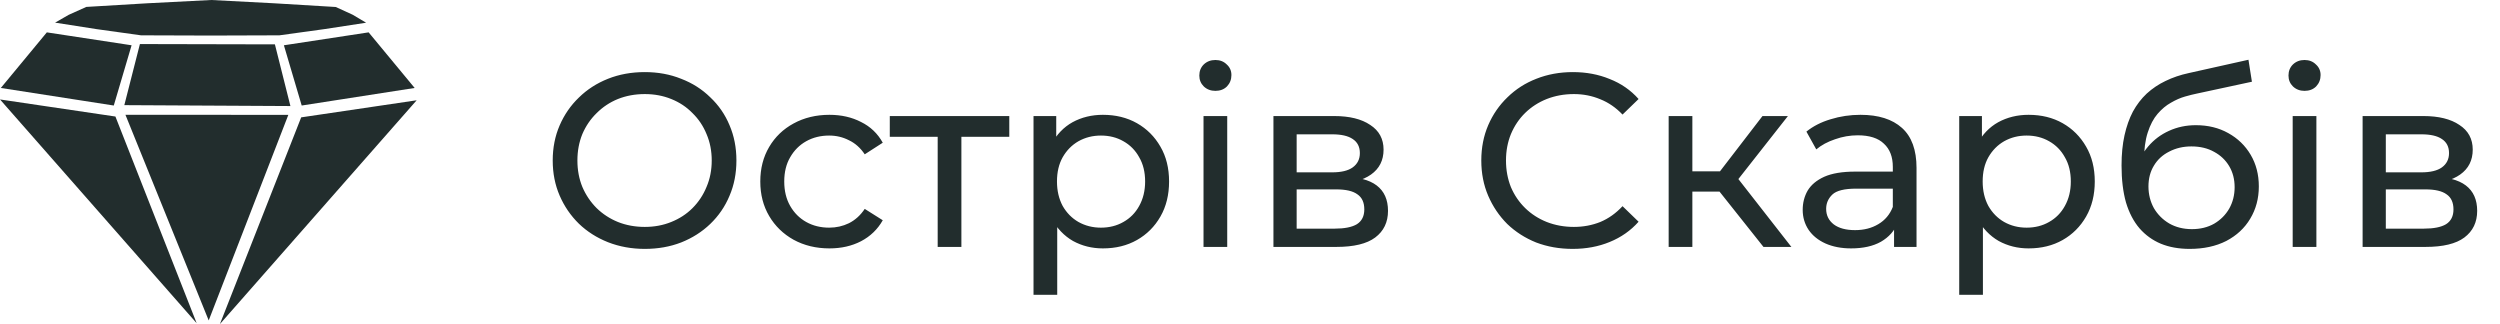
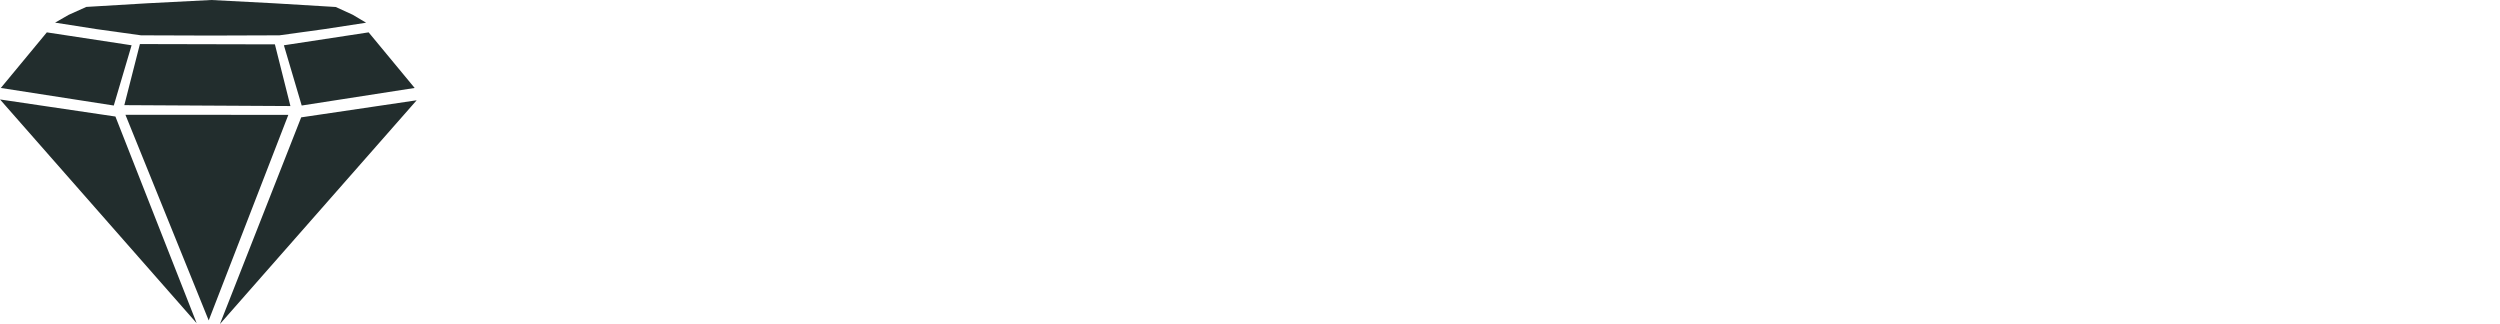
<svg xmlns="http://www.w3.org/2000/svg" width="162" height="21" viewBox="0 0 162 21" fill="none">
  <path fill-rule="evenodd" clip-rule="evenodd" d="M13.692 0L17.752 0.212L21.758 0.453L22.854 0.955L23.725 1.472L21.032 1.885L18.107 2.289L13.654 2.304L9.138 2.289L6.276 1.89L3.569 1.467L4.454 0.96L5.593 0.448L9.556 0.212L13.692 0ZM12.745 20.946L0 6.444L7.479 7.551L12.745 20.946ZM3.035 2.097L8.527 2.934L7.373 6.838L0.053 5.7L3.035 2.097ZM23.888 2.097L18.396 2.934L19.55 6.838L26.87 5.7L23.888 2.097ZM14.25 21L27 6.498L19.517 7.605L14.25 21ZM9.066 2.855L17.814 2.875L18.819 6.872L8.056 6.813L9.066 2.855ZM13.524 20.764L18.684 7.443L8.128 7.438L13.524 20.764Z" fill="#222D2D" />
-   <path d="M41.784 16.128C40.931 16.128 40.136 15.984 39.4 15.696C38.675 15.408 38.045 15.008 37.512 14.496C36.979 13.973 36.563 13.365 36.264 12.672C35.965 11.979 35.816 11.221 35.816 10.4C35.816 9.579 35.965 8.821 36.264 8.128C36.563 7.435 36.979 6.832 37.512 6.32C38.045 5.797 38.675 5.392 39.4 5.104C40.125 4.816 40.92 4.672 41.784 4.672C42.637 4.672 43.421 4.816 44.136 5.104C44.861 5.381 45.491 5.781 46.024 6.304C46.568 6.816 46.984 7.419 47.272 8.112C47.571 8.805 47.72 9.568 47.72 10.4C47.72 11.232 47.571 11.995 47.272 12.688C46.984 13.381 46.568 13.989 46.024 14.512C45.491 15.024 44.861 15.424 44.136 15.712C43.421 15.989 42.637 16.128 41.784 16.128ZM41.784 14.704C42.403 14.704 42.973 14.597 43.496 14.384C44.029 14.171 44.488 13.872 44.872 13.488C45.267 13.093 45.571 12.635 45.784 12.112C46.008 11.589 46.12 11.019 46.12 10.4C46.12 9.781 46.008 9.211 45.784 8.688C45.571 8.165 45.267 7.712 44.872 7.328C44.488 6.933 44.029 6.629 43.496 6.416C42.973 6.203 42.403 6.096 41.784 6.096C41.155 6.096 40.573 6.203 40.04 6.416C39.517 6.629 39.059 6.933 38.664 7.328C38.269 7.712 37.96 8.165 37.736 8.688C37.523 9.211 37.416 9.781 37.416 10.4C37.416 11.019 37.523 11.589 37.736 12.112C37.96 12.635 38.269 13.093 38.664 13.488C39.059 13.872 39.517 14.171 40.04 14.384C40.573 14.597 41.155 14.704 41.784 14.704ZM53.746 16.096C52.883 16.096 52.109 15.909 51.426 15.536C50.755 15.163 50.227 14.651 49.843 14C49.459 13.349 49.267 12.603 49.267 11.76C49.267 10.917 49.459 10.171 49.843 9.52C50.227 8.869 50.755 8.363 51.426 8C52.109 7.627 52.883 7.44 53.746 7.44C54.514 7.44 55.197 7.595 55.794 7.904C56.403 8.203 56.872 8.651 57.203 9.248L56.035 10C55.757 9.584 55.416 9.28 55.011 9.088C54.616 8.885 54.189 8.784 53.73 8.784C53.176 8.784 52.68 8.907 52.242 9.152C51.805 9.397 51.459 9.744 51.203 10.192C50.947 10.629 50.819 11.152 50.819 11.76C50.819 12.368 50.947 12.896 51.203 13.344C51.459 13.792 51.805 14.139 52.242 14.384C52.68 14.629 53.176 14.752 53.73 14.752C54.189 14.752 54.616 14.656 55.011 14.464C55.416 14.261 55.757 13.952 56.035 13.536L57.203 14.272C56.872 14.859 56.403 15.312 55.794 15.632C55.197 15.941 54.514 16.096 53.746 16.096ZM60.762 16V8.464L61.146 8.864H57.658V7.52H65.402V8.864H61.93L62.298 8.464V16H60.762ZM71.468 16.096C70.764 16.096 70.119 15.936 69.532 15.616C68.956 15.285 68.492 14.8 68.14 14.16C67.799 13.52 67.628 12.72 67.628 11.76C67.628 10.8 67.794 10 68.124 9.36C68.466 8.72 68.924 8.24 69.5 7.92C70.087 7.6 70.743 7.44 71.468 7.44C72.3 7.44 73.036 7.621 73.676 7.984C74.316 8.347 74.823 8.853 75.196 9.504C75.57 10.144 75.756 10.896 75.756 11.76C75.756 12.624 75.57 13.381 75.196 14.032C74.823 14.683 74.316 15.189 73.676 15.552C73.036 15.915 72.3 16.096 71.468 16.096ZM66.972 19.104V7.52H68.444V9.808L68.348 11.776L68.508 13.744V19.104H66.972ZM71.34 14.752C71.884 14.752 72.37 14.629 72.796 14.384C73.234 14.139 73.575 13.792 73.82 13.344C74.076 12.885 74.204 12.357 74.204 11.76C74.204 11.152 74.076 10.629 73.82 10.192C73.575 9.744 73.234 9.397 72.796 9.152C72.37 8.907 71.884 8.784 71.34 8.784C70.807 8.784 70.322 8.907 69.884 9.152C69.458 9.397 69.116 9.744 68.86 10.192C68.615 10.629 68.492 11.152 68.492 11.76C68.492 12.357 68.615 12.885 68.86 13.344C69.116 13.792 69.458 14.139 69.884 14.384C70.322 14.629 70.807 14.752 71.34 14.752ZM77.988 16V7.52H79.524V16H77.988ZM78.756 5.888C78.457 5.888 78.207 5.792 78.004 5.6C77.812 5.408 77.716 5.173 77.716 4.896C77.716 4.608 77.812 4.368 78.004 4.176C78.207 3.984 78.457 3.888 78.756 3.888C79.055 3.888 79.3 3.984 79.492 4.176C79.695 4.357 79.796 4.587 79.796 4.864C79.796 5.152 79.7 5.397 79.508 5.6C79.316 5.792 79.065 5.888 78.756 5.888ZM82.519 16V7.52H86.455C87.447 7.52 88.226 7.712 88.791 8.096C89.367 8.469 89.655 9.003 89.655 9.696C89.655 10.389 89.383 10.928 88.839 11.312C88.306 11.685 87.597 11.872 86.711 11.872L86.951 11.456C87.965 11.456 88.717 11.643 89.207 12.016C89.698 12.389 89.943 12.939 89.943 13.664C89.943 14.4 89.666 14.976 89.111 15.392C88.567 15.797 87.73 16 86.599 16H82.519ZM84.023 14.816H86.487C87.127 14.816 87.607 14.72 87.927 14.528C88.247 14.325 88.407 14.005 88.407 13.568C88.407 13.12 88.258 12.795 87.959 12.592C87.671 12.379 87.213 12.272 86.583 12.272H84.023V14.816ZM84.023 11.168H86.327C86.914 11.168 87.357 11.061 87.655 10.848C87.965 10.624 88.119 10.315 88.119 9.92C88.119 9.515 87.965 9.211 87.655 9.008C87.357 8.805 86.914 8.704 86.327 8.704H84.023V11.168ZM101.908 16.128C101.055 16.128 100.266 15.989 99.54 15.712C98.826 15.424 98.202 15.024 97.668 14.512C97.146 13.989 96.735 13.381 96.436 12.688C96.138 11.995 95.988 11.232 95.988 10.4C95.988 9.568 96.138 8.805 96.436 8.112C96.735 7.419 97.151 6.816 97.684 6.304C98.218 5.781 98.842 5.381 99.556 5.104C100.282 4.816 101.071 4.672 101.924 4.672C102.788 4.672 103.583 4.821 104.308 5.12C105.044 5.408 105.668 5.84 106.18 6.416L105.14 7.424C104.714 6.976 104.234 6.645 103.7 6.432C103.167 6.208 102.596 6.096 101.988 6.096C101.359 6.096 100.772 6.203 100.228 6.416C99.695 6.629 99.231 6.928 98.836 7.312C98.442 7.696 98.132 8.155 97.908 8.688C97.695 9.211 97.588 9.781 97.588 10.4C97.588 11.019 97.695 11.595 97.908 12.128C98.132 12.651 98.442 13.104 98.836 13.488C99.231 13.872 99.695 14.171 100.228 14.384C100.772 14.597 101.359 14.704 101.988 14.704C102.596 14.704 103.167 14.597 103.7 14.384C104.234 14.16 104.714 13.819 105.14 13.36L106.18 14.368C105.668 14.944 105.044 15.381 104.308 15.68C103.583 15.979 102.783 16.128 101.908 16.128ZM114.273 16L110.993 11.872L112.257 11.104L116.081 16H114.273ZM108.129 16V7.52H109.665V16H108.129ZM109.201 12.416V11.104H112.001V12.416H109.201ZM112.385 11.936L110.961 11.744L114.209 7.52H115.857L112.385 11.936ZM122.735 16V14.208L122.655 13.872V10.816C122.655 10.165 122.463 9.664 122.079 9.312C121.706 8.949 121.14 8.768 120.383 8.768C119.882 8.768 119.391 8.853 118.911 9.024C118.431 9.184 118.026 9.403 117.695 9.68L117.055 8.528C117.492 8.176 118.015 7.909 118.623 7.728C119.242 7.536 119.887 7.44 120.559 7.44C121.722 7.44 122.618 7.723 123.247 8.288C123.876 8.853 124.191 9.717 124.191 10.88V16H122.735ZM119.951 16.096C119.322 16.096 118.767 15.989 118.287 15.776C117.818 15.563 117.455 15.269 117.199 14.896C116.943 14.512 116.815 14.08 116.815 13.6C116.815 13.141 116.922 12.725 117.135 12.352C117.359 11.979 117.716 11.68 118.207 11.456C118.708 11.232 119.38 11.12 120.223 11.12H122.911V12.224H120.287C119.519 12.224 119.002 12.352 118.735 12.608C118.468 12.864 118.335 13.173 118.335 13.536C118.335 13.952 118.5 14.288 118.831 14.544C119.162 14.789 119.62 14.912 120.207 14.912C120.783 14.912 121.284 14.784 121.711 14.528C122.148 14.272 122.463 13.899 122.655 13.408L122.959 14.464C122.756 14.965 122.399 15.365 121.887 15.664C121.375 15.952 120.73 16.096 119.951 16.096ZM131.453 16.096C130.749 16.096 130.103 15.936 129.517 15.616C128.941 15.285 128.477 14.8 128.125 14.16C127.783 13.52 127.613 12.72 127.613 11.76C127.613 10.8 127.778 10 128.109 9.36C128.45 8.72 128.909 8.24 129.485 7.92C130.071 7.6 130.727 7.44 131.453 7.44C132.285 7.44 133.021 7.621 133.661 7.984C134.301 8.347 134.807 8.853 135.181 9.504C135.554 10.144 135.741 10.896 135.741 11.76C135.741 12.624 135.554 13.381 135.181 14.032C134.807 14.683 134.301 15.189 133.661 15.552C133.021 15.915 132.285 16.096 131.453 16.096ZM126.957 19.104V7.52H128.429V9.808L128.333 11.776L128.493 13.744V19.104H126.957ZM131.325 14.752C131.869 14.752 132.354 14.629 132.781 14.384C133.218 14.139 133.559 13.792 133.805 13.344C134.061 12.885 134.189 12.357 134.189 11.76C134.189 11.152 134.061 10.629 133.805 10.192C133.559 9.744 133.218 9.397 132.781 9.152C132.354 8.907 131.869 8.784 131.325 8.784C130.791 8.784 130.306 8.907 129.869 9.152C129.442 9.397 129.101 9.744 128.845 10.192C128.599 10.629 128.477 11.152 128.477 11.76C128.477 12.357 128.599 12.885 128.845 13.344C129.101 13.792 129.442 14.139 129.869 14.384C130.306 14.629 130.791 14.752 131.325 14.752ZM141.892 16.128C141.188 16.128 140.564 16.016 140.02 15.792C139.487 15.568 139.028 15.237 138.644 14.8C138.26 14.352 137.967 13.792 137.764 13.12C137.572 12.437 137.476 11.637 137.476 10.72C137.476 9.995 137.54 9.344 137.668 8.768C137.796 8.192 137.978 7.68 138.212 7.232C138.458 6.784 138.756 6.395 139.108 6.064C139.471 5.733 139.876 5.461 140.324 5.248C140.783 5.024 141.284 4.853 141.828 4.736L145.7 3.872L145.924 5.296L142.356 6.064C142.143 6.107 141.887 6.171 141.588 6.256C141.29 6.341 140.986 6.475 140.676 6.656C140.367 6.827 140.079 7.067 139.812 7.376C139.546 7.685 139.332 8.091 139.172 8.592C139.012 9.083 138.932 9.691 138.932 10.416C138.932 10.619 138.938 10.773 138.948 10.88C138.959 10.987 138.97 11.093 138.98 11.2C139.002 11.307 139.018 11.467 139.028 11.68L138.388 11.024C138.559 10.437 138.831 9.925 139.204 9.488C139.578 9.051 140.026 8.715 140.548 8.48C141.082 8.235 141.663 8.112 142.292 8.112C143.082 8.112 143.78 8.283 144.388 8.624C145.007 8.965 145.492 9.435 145.844 10.032C146.196 10.629 146.372 11.312 146.372 12.08C146.372 12.859 146.186 13.557 145.812 14.176C145.45 14.784 144.932 15.264 144.26 15.616C143.588 15.957 142.799 16.128 141.892 16.128ZM142.036 14.848C142.58 14.848 143.06 14.731 143.476 14.496C143.892 14.251 144.218 13.925 144.452 13.52C144.687 13.104 144.804 12.64 144.804 12.128C144.804 11.616 144.687 11.163 144.452 10.768C144.218 10.373 143.892 10.064 143.476 9.84C143.06 9.605 142.57 9.488 142.004 9.488C141.471 9.488 140.991 9.6 140.564 9.824C140.138 10.037 139.807 10.341 139.572 10.736C139.338 11.12 139.22 11.568 139.22 12.08C139.22 12.592 139.338 13.061 139.572 13.488C139.818 13.904 140.148 14.235 140.564 14.48C140.991 14.725 141.482 14.848 142.036 14.848ZM148.566 16V7.52H150.102V16H148.566ZM149.334 5.888C149.035 5.888 148.785 5.792 148.582 5.6C148.39 5.408 148.294 5.173 148.294 4.896C148.294 4.608 148.39 4.368 148.582 4.176C148.785 3.984 149.035 3.888 149.334 3.888C149.633 3.888 149.878 3.984 150.07 4.176C150.273 4.357 150.374 4.587 150.374 4.864C150.374 5.152 150.278 5.397 150.086 5.6C149.894 5.792 149.643 5.888 149.334 5.888ZM153.097 16V7.52H157.033C158.025 7.52 158.804 7.712 159.369 8.096C159.945 8.469 160.233 9.003 160.233 9.696C160.233 10.389 159.961 10.928 159.417 11.312C158.884 11.685 158.175 11.872 157.289 11.872L157.529 11.456C158.543 11.456 159.295 11.643 159.785 12.016C160.276 12.389 160.521 12.939 160.521 13.664C160.521 14.4 160.244 14.976 159.689 15.392C159.145 15.797 158.308 16 157.177 16H153.097ZM154.601 14.816H157.065C157.705 14.816 158.185 14.72 158.505 14.528C158.825 14.325 158.985 14.005 158.985 13.568C158.985 13.12 158.836 12.795 158.537 12.592C158.249 12.379 157.791 12.272 157.161 12.272H154.601V14.816ZM154.601 11.168H156.905C157.492 11.168 157.935 11.061 158.233 10.848C158.543 10.624 158.697 10.315 158.697 9.92C158.697 9.515 158.543 9.211 158.233 9.008C157.935 8.805 157.492 8.704 156.905 8.704H154.601V11.168Z" fill="#222D2D" />
</svg>